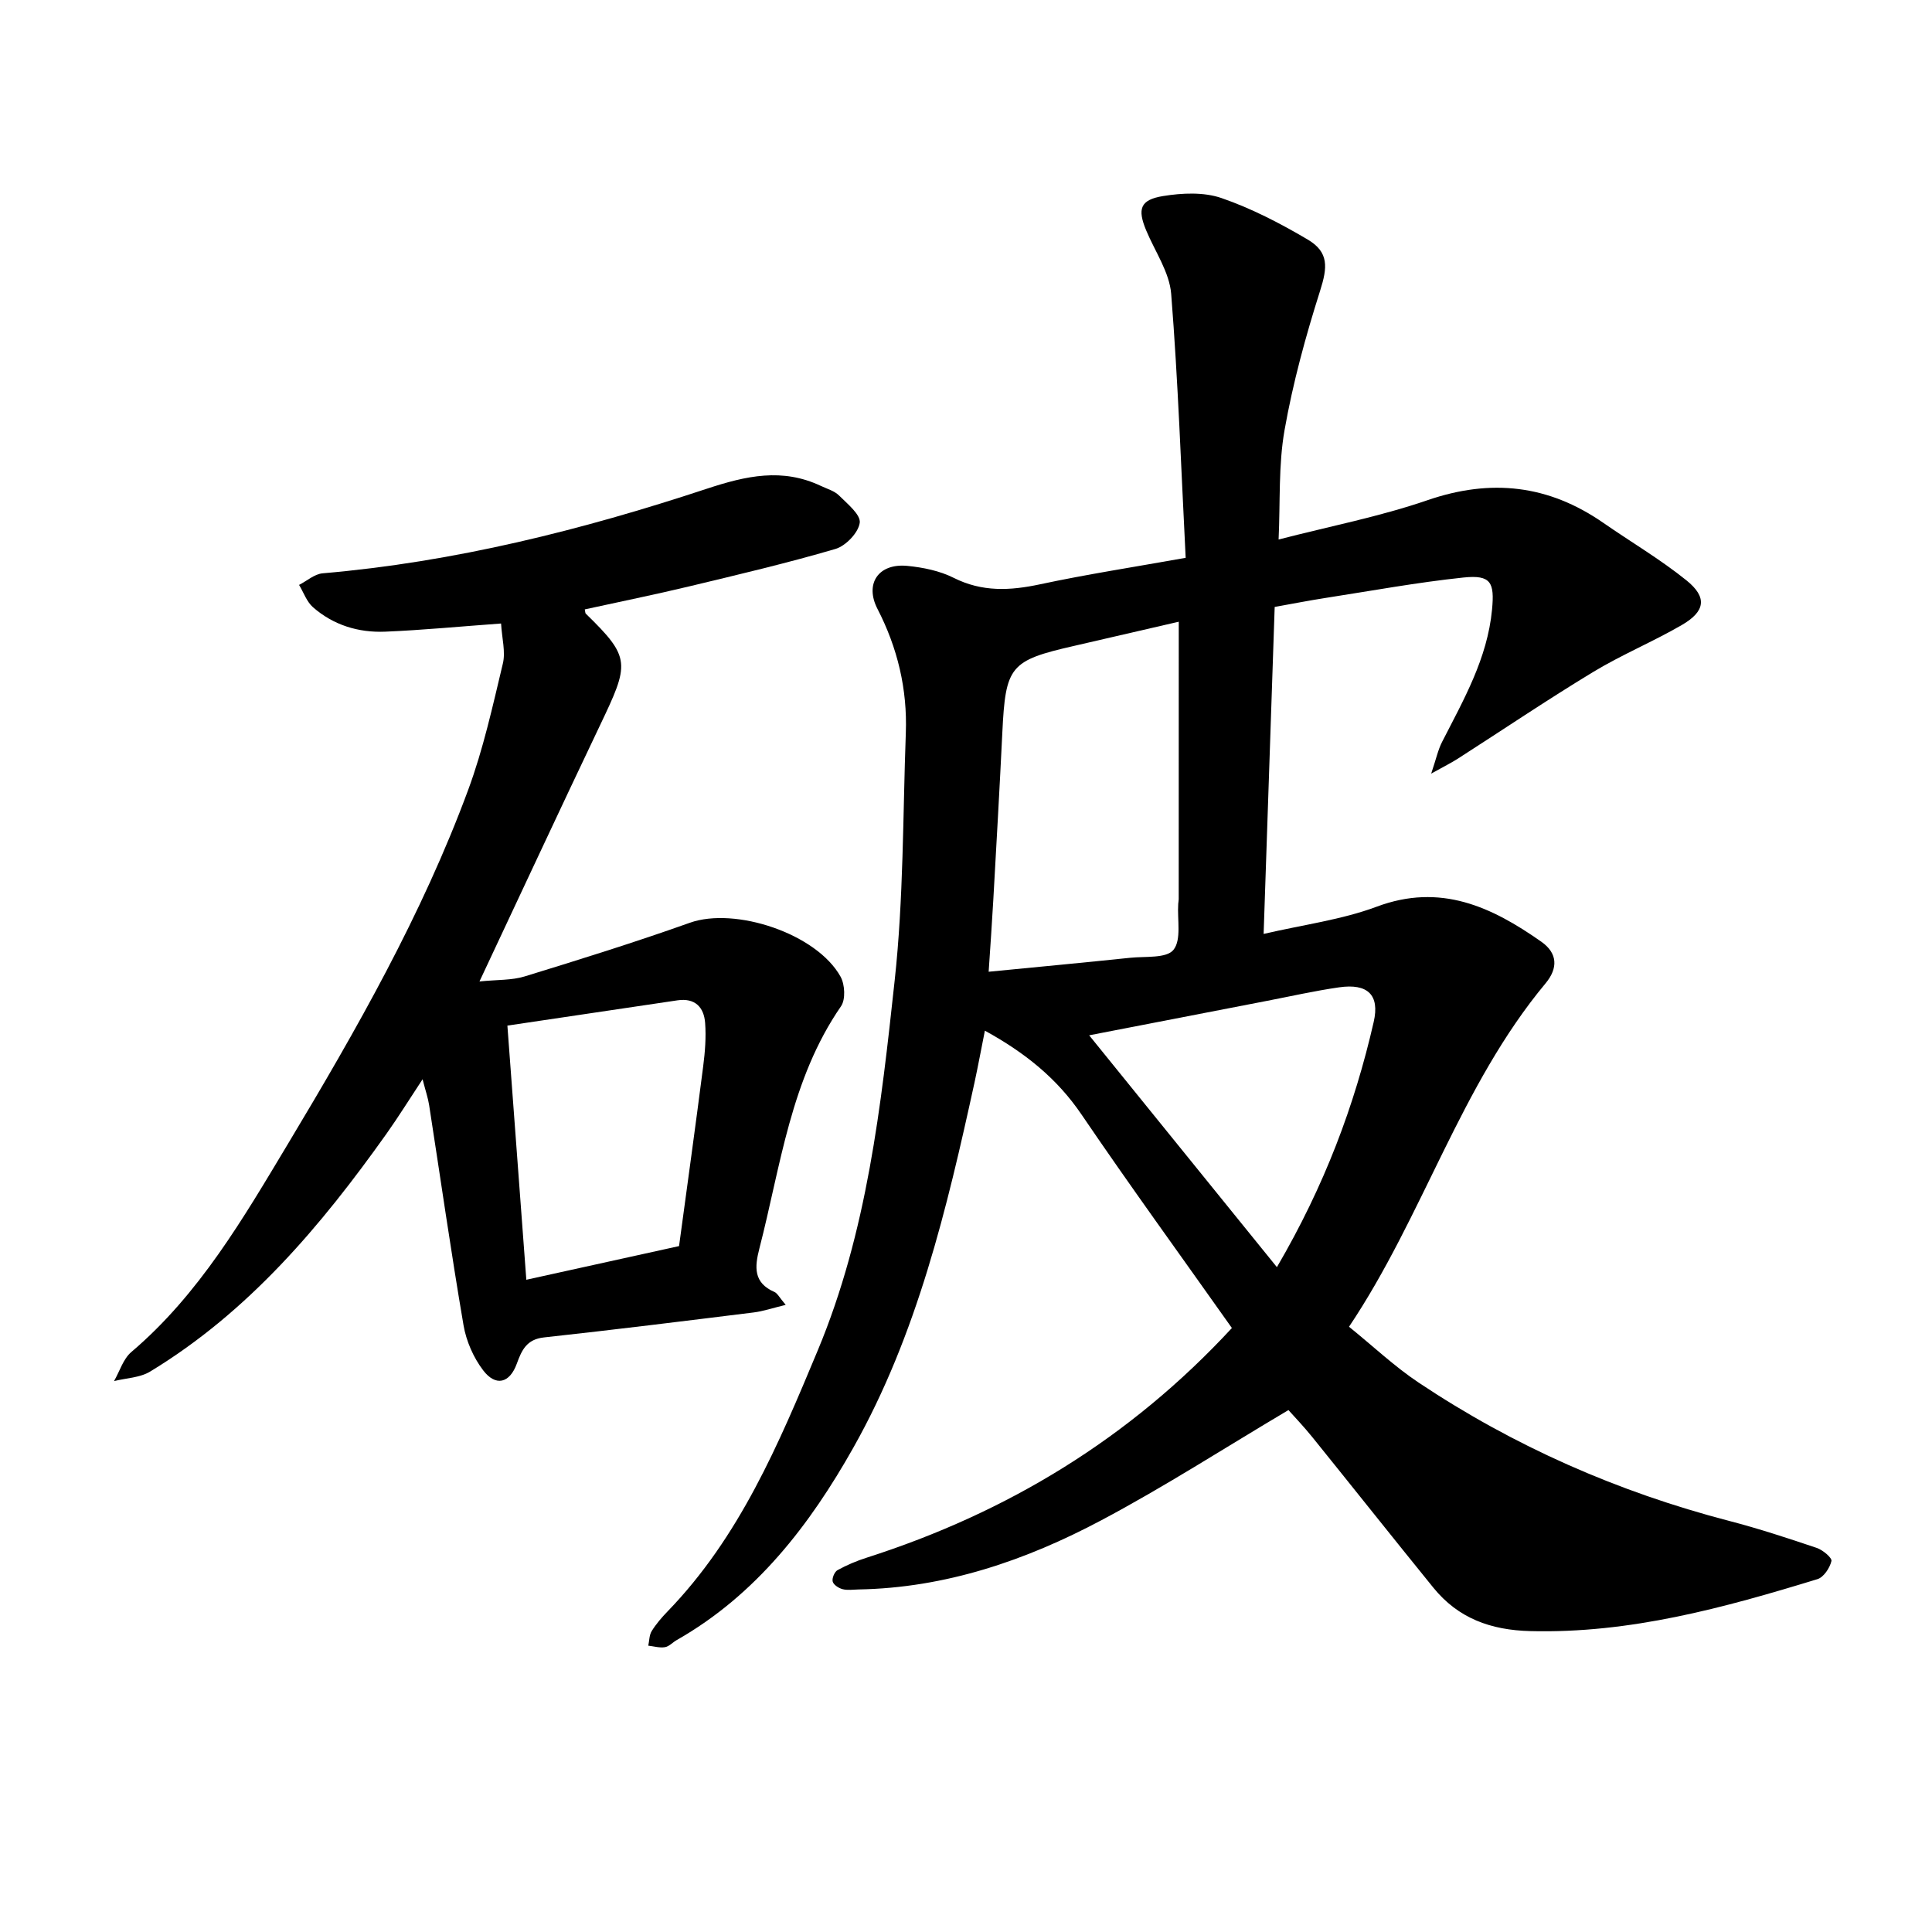
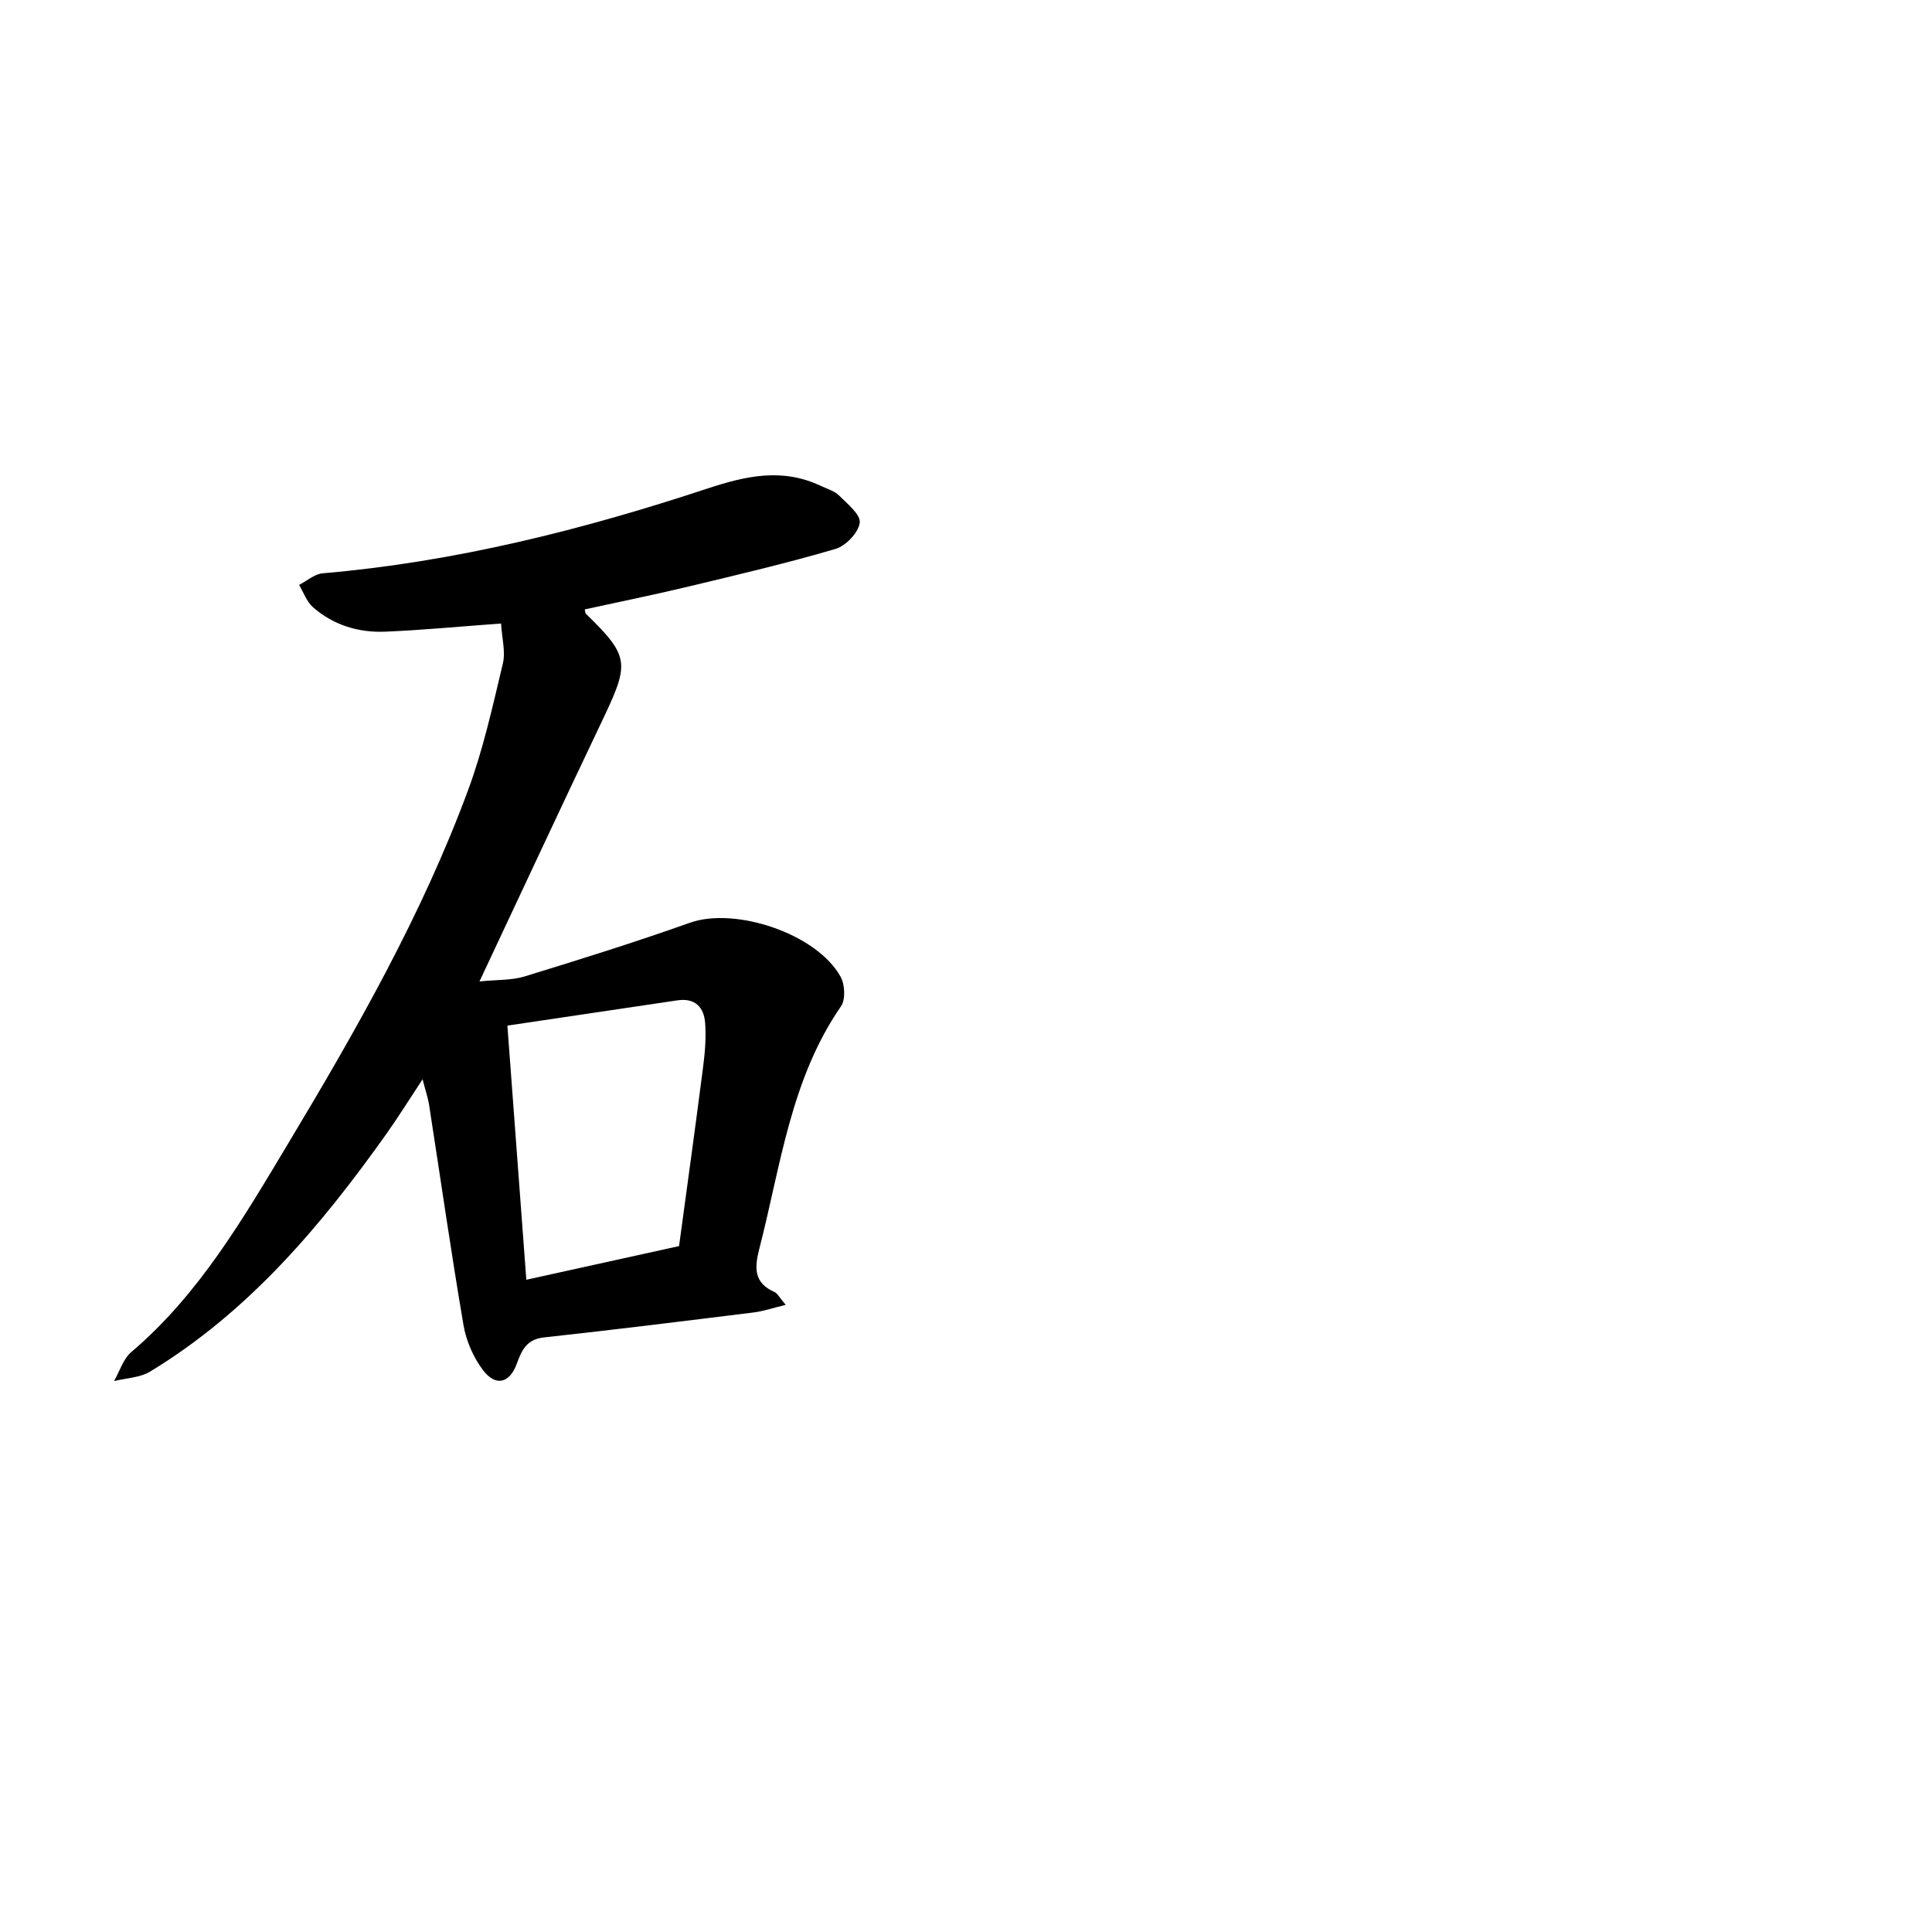
<svg xmlns="http://www.w3.org/2000/svg" enable-background="new 0 0 400 400" viewBox="0 0 400 400">
-   <path d="m255.05 274.95c-10.57-14.95-21.09-29.42-31.14-44.21-5.07-7.46-11.66-12.77-20-17.35-.77 3.84-1.41 7.33-2.16 10.79-5.7 26.06-11.86 52.09-25.07 75.54-8.99 15.96-20.12 30.49-36.59 39.85-.83.47-1.56 1.32-2.42 1.46-1.11.18-2.3-.18-3.45-.31.22-1.01.19-2.18.7-3.01.91-1.47 2.07-2.82 3.28-4.07 14.93-15.41 23.02-34.67 31.11-54.06 10.24-24.55 13.1-50.6 15.92-76.56 1.85-16.98 1.69-34.17 2.31-51.28.33-9.05-1.7-17.59-5.87-25.68-2.7-5.24.23-9.48 6.19-8.9 3.26.32 6.69 1.02 9.58 2.47 5.91 2.97 11.7 2.67 17.91 1.34 9.58-2.05 19.27-3.54 30.13-5.48-.94-18.33-1.56-36.52-3-54.65-.36-4.49-3.36-8.78-5.18-13.15-1.84-4.42-1.26-6.33 3.51-7.1 3.93-.64 8.41-.85 12.07.41 6.21 2.14 12.18 5.24 17.86 8.59 4.45 2.63 4.1 5.8 2.57 10.62-3 9.45-5.64 19.09-7.36 28.85-1.28 7.27-.87 14.83-1.23 22.64 10.51-2.72 20.91-4.73 30.83-8.14 13.17-4.53 25.09-3.17 36.43 4.71 5.72 3.97 11.76 7.52 17.16 11.87 4.37 3.51 3.95 6.43-.95 9.27-5.99 3.47-12.44 6.14-18.35 9.72-9.48 5.74-18.68 11.96-28.02 17.95-1.31.84-2.71 1.53-5.51 3.09 1.04-3.07 1.42-4.94 2.26-6.57 4.47-8.75 9.38-17.26 10.34-27.39.53-5.6-.19-7.24-5.92-6.64-9.59 1.01-19.09 2.76-28.63 4.24-3.28.51-6.54 1.15-10.45 1.85-.75 22.22-1.5 44.48-2.29 67.7 8.25-1.92 16.15-2.93 23.41-5.64 13.2-4.94 23.79.02 34.08 7.25 3.38 2.37 3.5 5.47.89 8.61-17.68 21.23-25.3 48.12-40.7 71.11 5.01 4.05 9.41 8.22 14.38 11.54 19.79 13.21 41.29 22.66 64.33 28.66 6.12 1.59 12.14 3.57 18.13 5.59 1.25.42 3.2 2.06 3.04 2.72-.34 1.43-1.6 3.34-2.88 3.74-19.39 5.94-38.87 11.3-59.5 10.76-8.2-.21-14.9-2.66-20.04-8.99-8.4-10.35-16.68-20.79-25.05-31.16-1.78-2.21-3.75-4.26-4.95-5.61-13.17 7.81-25.67 15.88-38.77 22.83-15.63 8.3-32.23 13.99-50.24 14.31-1.11.02-2.27.21-3.31-.06-.8-.21-1.87-.9-2.04-1.58-.18-.68.38-2.02 1-2.36 1.91-1.05 3.96-1.92 6.04-2.58 29.13-9.33 54.45-24.66 75.61-47.55zm-11-146.23c-7.27 1.68-14.48 3.36-21.69 5.01-13.28 3.03-14.17 4.16-14.84 17.98-.56 11.55-1.22 23.1-1.87 34.65-.27 4.85-.62 9.7-.96 14.83 10.13-.99 19.71-1.89 29.29-2.89 3.12-.33 7.52.16 8.97-1.64 1.69-2.09.77-6.27.99-9.55.02-.32.1-.63.1-.95.01-18.84.01-37.69.01-57.44zm20.32 133.63c9.85-16.85 16.06-33.4 20.04-50.77 1.29-5.63-1.28-8.02-7.19-7.16-5 .72-9.95 1.84-14.92 2.8-11.85 2.29-23.71 4.59-36.8 7.13 13.2 16.3 25.71 31.75 38.87 48z" />
  <path d="m103.74 129.09c-8.57.62-16.26 1.37-23.98 1.69-5.53.23-10.73-1.35-14.96-5.06-1.31-1.15-1.94-3.06-2.88-4.62 1.62-.83 3.19-2.25 4.87-2.4 27.28-2.34 53.66-8.96 79.51-17.5 8.21-2.71 15.67-4.37 23.67-.59 1.29.61 2.8 1.03 3.76 1.99 1.72 1.72 4.5 3.96 4.27 5.64-.28 2.05-2.89 4.78-5.02 5.41-9.99 2.93-20.14 5.32-30.27 7.75-7.18 1.72-14.43 3.19-21.64 4.77.12.56.1.77.2.87 9.43 9.18 9.06 10.32 2.93 23.18-8.24 17.29-16.32 34.66-24.93 52.98 3.68-.38 6.67-.22 9.35-1.04 11.46-3.52 22.91-7.09 34.2-11.11 9.38-3.34 26.28 2.24 31.22 11.18.89 1.62 1.05 4.71.08 6.11-10.45 15.14-12.48 33.03-16.9 50.15-.99 3.84-1.25 7.1 3.12 9 .62.27 1 1.1 2.33 2.67-2.72.66-4.65 1.32-6.64 1.57-14.46 1.79-28.92 3.59-43.41 5.17-3.58.39-4.6 2.62-5.62 5.43-1.47 4.05-4.35 4.8-6.96 1.39-2.01-2.63-3.51-6.06-4.07-9.33-2.59-15.15-4.76-30.38-7.12-45.57-.23-1.5-.74-2.95-1.36-5.37-2.82 4.27-5.03 7.84-7.45 11.25-13.59 19.13-28.58 36.91-48.96 49.27-2.11 1.28-4.96 1.34-7.47 1.97 1.17-2.03 1.89-4.58 3.57-6.01 14.09-11.97 23.22-27.75 32.49-43.19 14.1-23.5 27.72-47.37 37.26-73.2 3.12-8.44 5.07-17.33 7.17-26.11.61-2.46-.18-5.26-.36-8.34zm36.85 128.9c1.69-12.47 3.41-24.85 5-37.24.38-2.96.62-5.99.4-8.95-.24-3.28-2.1-5.23-5.74-4.69-11.53 1.72-23.05 3.43-35.2 5.23 1.31 17.55 2.58 34.67 3.92 52.62 10.8-2.38 20.92-4.61 31.62-6.97z" />
</svg>